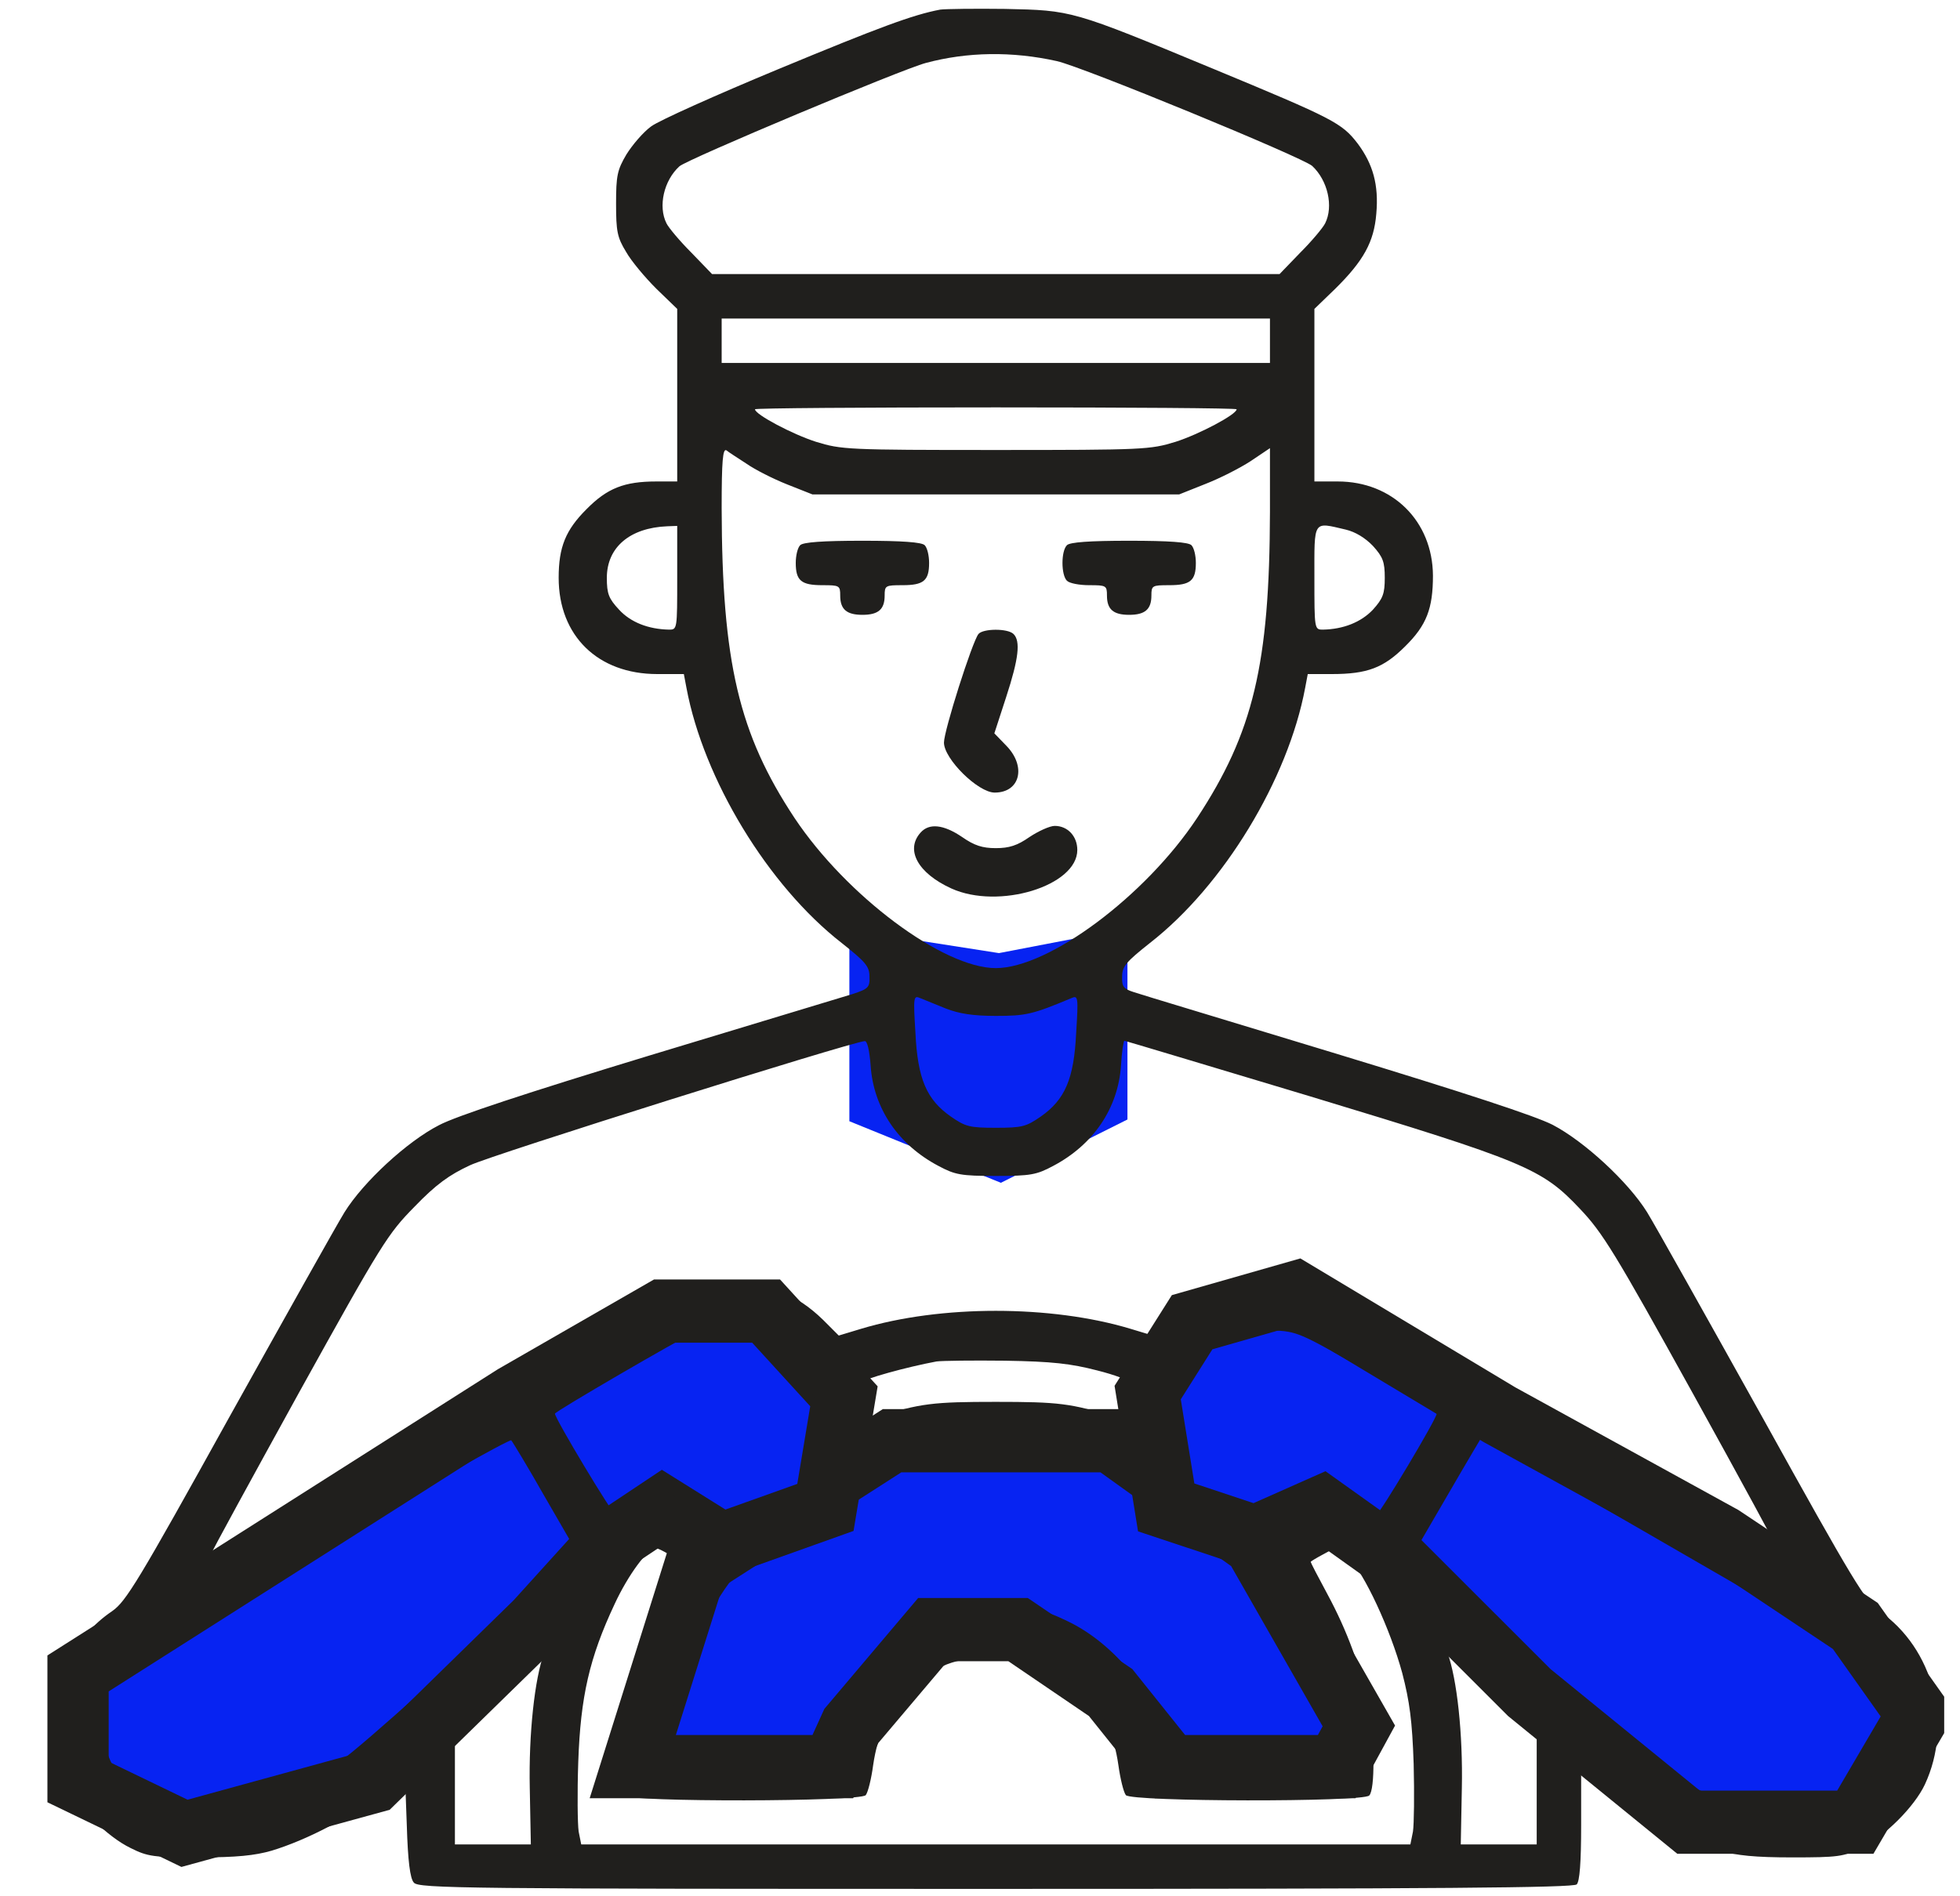
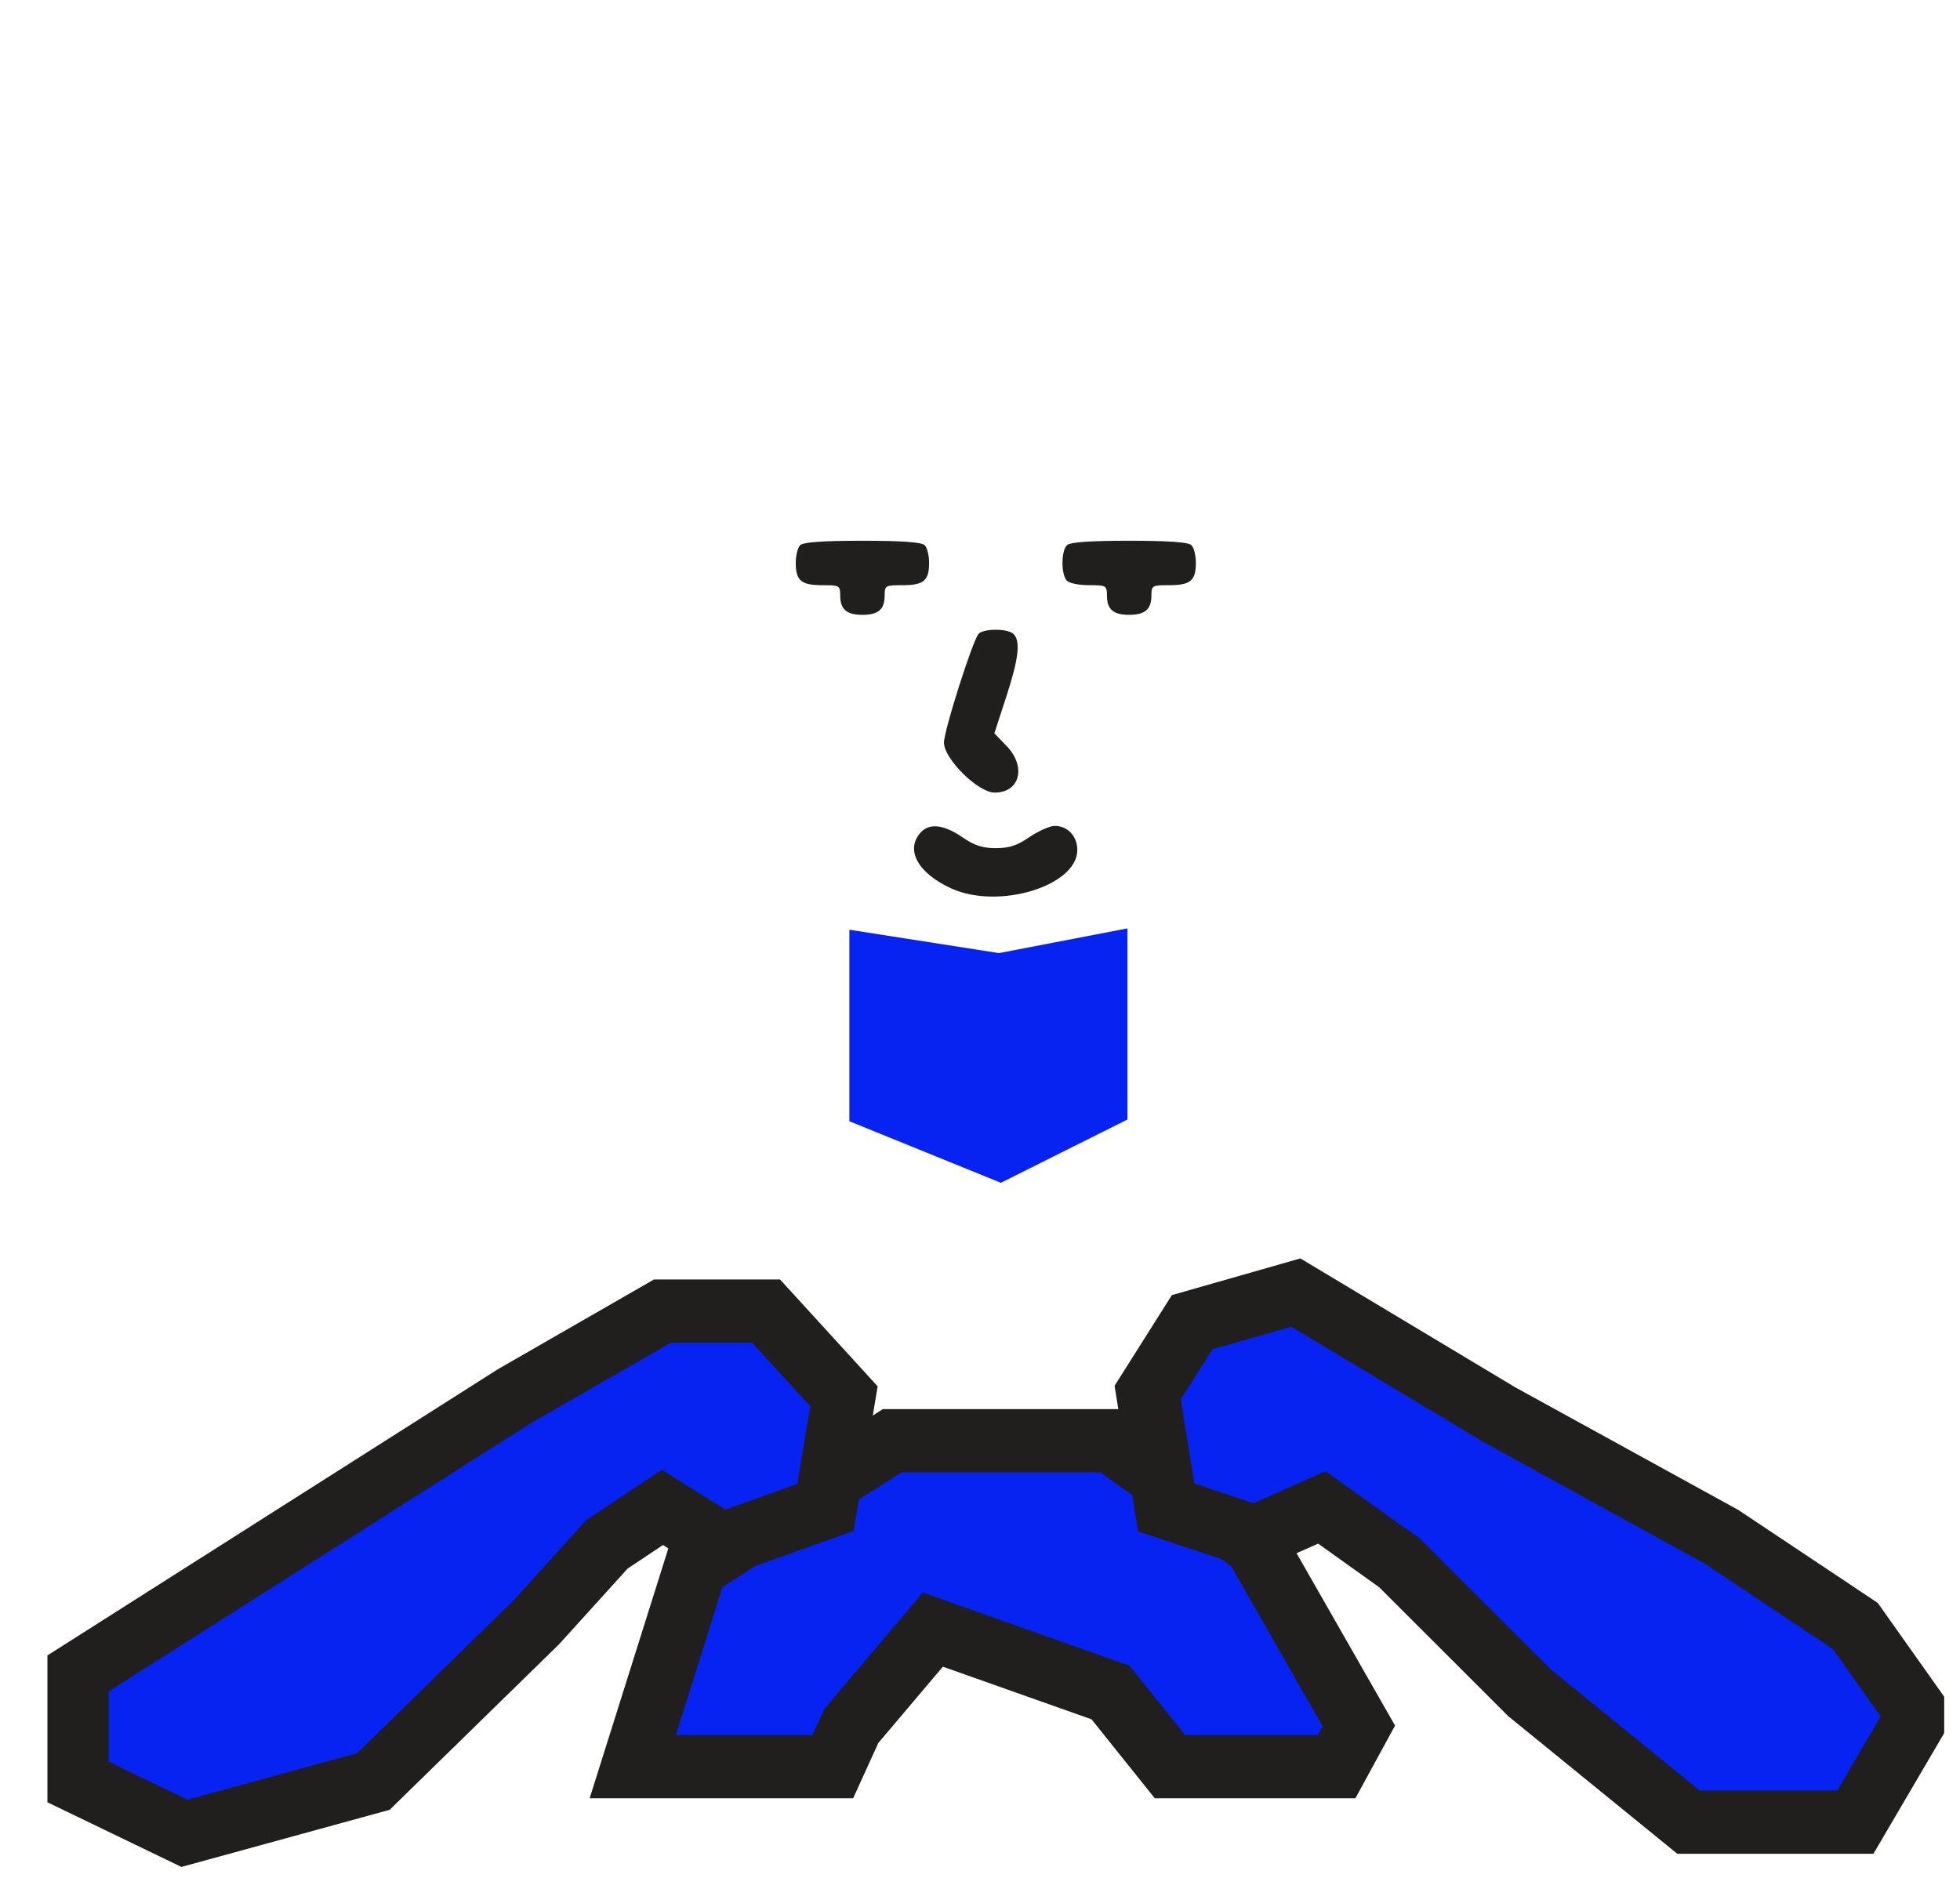
<svg xmlns="http://www.w3.org/2000/svg" width="31" height="30" viewBox="0 0 31 30" fill="none">
  <g clip-path="url(#clip0_96_13523)">
-     <path d="M11.004 24.785L10.008 27.949H13.172L13.465 27.305L14.754 25.781H16.102L17.566 26.777L18.504 27.949H21.141L21.492 27.305L19.852 24.434L17.566 22.793H14.109L11.004 24.785Z" fill="#0723f2" stroke="#201F1D" />
+     <path d="M11.004 24.785L10.008 27.949H13.172L13.465 27.305L14.754 25.781L17.566 26.777L18.504 27.949H21.141L21.492 27.305L19.852 24.434L17.566 22.793H14.109L11.004 24.785Z" fill="#0723f2" stroke="#201F1D" />
    <path d="M13.934 17.402V15.293L15.809 15.586L17.332 15.293V17.402L15.809 18.164L13.934 17.402Z" fill="#0723f2" stroke="#0723f2" />
    <path d="M18.152 22.031L18.445 23.848L19.852 24.316L20.906 23.848L22.137 24.727L24.188 26.777L26.707 28.828H29.344L30.34 27.129L29.344 25.723L27.234 24.316L23.719 22.383L20.496 20.449L18.855 20.918L18.152 22.031Z" fill="#0723f2" stroke="#201F1D" />
    <path d="M1.219 26.484L8.133 22.09L10.477 20.742H12.117L13.348 22.09L13.055 23.848L11.414 24.434L10.477 23.848L9.598 24.434L8.484 25.664L5.906 28.184L2.918 29.004L1.219 28.184V26.484Z" fill="#0723f2" stroke="#201F1D" />
-     <path d="M14.871 0.152C14.438 0.234 13.916 0.428 12.305 1.096C11.332 1.5 10.43 1.904 10.301 1.998C10.178 2.086 10.002 2.291 9.908 2.443C9.762 2.689 9.744 2.783 9.744 3.223C9.744 3.656 9.762 3.756 9.902 3.984C9.984 4.131 10.207 4.395 10.383 4.57L10.711 4.887V6.252V7.617H10.383C9.873 7.617 9.604 7.723 9.275 8.057C8.947 8.385 8.836 8.654 8.836 9.141C8.836 10.06 9.457 10.664 10.395 10.664H10.816L10.857 10.881C11.127 12.328 12.146 14.01 13.312 14.918C13.688 15.217 13.752 15.287 13.752 15.451C13.758 15.621 13.734 15.645 13.482 15.727C13.324 15.773 11.883 16.213 10.271 16.699C8.326 17.291 7.207 17.66 6.943 17.801C6.439 18.059 5.748 18.697 5.449 19.178C5.326 19.377 4.506 20.842 3.621 22.43C2.18 25.031 1.992 25.336 1.775 25.488C1.465 25.699 1.26 25.945 1.055 26.332C0.908 26.602 0.896 26.689 0.896 27.275C0.896 27.844 0.914 27.955 1.043 28.213C1.225 28.588 1.693 29.057 2.068 29.238C2.338 29.373 2.432 29.385 3.152 29.385C3.744 29.385 4.031 29.355 4.295 29.279C4.857 29.109 5.549 28.746 5.994 28.389L6.404 28.061L6.434 28.875C6.451 29.443 6.486 29.719 6.545 29.783C6.615 29.877 7.342 29.883 15.744 29.883C22.764 29.883 24.885 29.865 24.938 29.812C24.984 29.766 25.008 29.473 25.008 28.869V28.002L25.172 28.125C25.26 28.189 25.465 28.354 25.623 28.482C25.963 28.752 26.701 29.127 27.205 29.279C27.469 29.355 27.756 29.385 28.348 29.385C29.068 29.385 29.162 29.373 29.432 29.238C29.807 29.057 30.281 28.582 30.445 28.23C30.891 27.27 30.58 26.08 29.725 25.488C29.508 25.336 29.32 25.031 27.879 22.43C26.994 20.842 26.174 19.377 26.051 19.178C25.752 18.697 25.061 18.059 24.557 17.795C24.281 17.654 23.174 17.291 21.135 16.67C19.482 16.166 18.035 15.732 17.936 15.697C17.771 15.645 17.742 15.609 17.748 15.451C17.748 15.287 17.812 15.217 18.188 14.918C19.354 14.01 20.373 12.328 20.643 10.881L20.684 10.664H21.064C21.627 10.664 21.885 10.565 22.225 10.225C22.564 9.891 22.664 9.627 22.664 9.105C22.658 8.244 22.025 7.617 21.158 7.617H20.789V6.252V4.887L21.117 4.57C21.568 4.125 21.732 3.826 21.768 3.381C21.809 2.924 21.715 2.596 21.475 2.273C21.223 1.945 21.1 1.881 19.178 1.084C16.945 0.158 16.957 0.164 15.896 0.141C15.416 0.135 14.953 0.141 14.871 0.152ZM16.717 0.967C17.133 1.061 20.59 2.484 20.754 2.625C21 2.854 21.094 3.264 20.959 3.533C20.924 3.604 20.748 3.814 20.566 3.996L20.238 4.336H15.75H11.262L10.934 3.996C10.752 3.814 10.576 3.604 10.541 3.533C10.406 3.264 10.5 2.854 10.746 2.631C10.869 2.52 14.262 1.096 14.643 0.996C15.299 0.82 16.008 0.809 16.717 0.967ZM20.086 5.391V5.742H15.75H11.414V5.391V5.039H15.75H20.086V5.391ZM19.559 6.475C19.559 6.557 18.961 6.873 18.592 6.99C18.193 7.113 18.094 7.119 15.75 7.119C13.406 7.119 13.307 7.113 12.908 6.99C12.539 6.873 11.941 6.557 11.941 6.475C11.941 6.457 13.658 6.445 15.75 6.445C17.848 6.445 19.559 6.457 19.559 6.475ZM11.807 7.336C11.941 7.43 12.229 7.576 12.451 7.664L12.85 7.822H15.75H18.65L19.061 7.658C19.289 7.57 19.611 7.406 19.781 7.295L20.086 7.09V8.098C20.08 10.512 19.822 11.59 18.932 12.943C18.117 14.174 16.588 15.316 15.75 15.316C14.918 15.316 13.389 14.174 12.568 12.943C11.684 11.607 11.42 10.477 11.414 8.039C11.414 7.289 11.432 7.09 11.49 7.125C11.525 7.154 11.672 7.248 11.807 7.336ZM10.711 9.141C10.711 9.955 10.711 9.961 10.582 9.961C10.254 9.955 9.973 9.844 9.791 9.645C9.627 9.469 9.598 9.393 9.598 9.141C9.598 8.66 9.961 8.35 10.553 8.326L10.711 8.32V9.141ZM21.287 8.379C21.434 8.414 21.592 8.508 21.715 8.637C21.873 8.812 21.902 8.889 21.902 9.141C21.902 9.393 21.873 9.469 21.715 9.645C21.527 9.844 21.246 9.955 20.924 9.961C20.789 9.961 20.789 9.955 20.789 9.141C20.789 8.215 20.76 8.256 21.287 8.379ZM14.959 15.955C15.17 16.037 15.387 16.072 15.75 16.072C16.225 16.072 16.33 16.049 16.945 15.791C17.051 15.744 17.057 15.768 17.021 16.342C16.986 17.068 16.846 17.396 16.459 17.666C16.23 17.824 16.166 17.842 15.75 17.842C15.334 17.842 15.27 17.824 15.041 17.666C14.654 17.396 14.514 17.068 14.479 16.342C14.443 15.768 14.449 15.744 14.555 15.791C14.613 15.815 14.801 15.891 14.959 15.955ZM13.77 16.857C13.816 17.537 14.209 18.111 14.842 18.445C15.105 18.586 15.199 18.604 15.75 18.604C16.301 18.604 16.395 18.586 16.658 18.445C17.291 18.111 17.684 17.537 17.73 16.857C17.742 16.641 17.771 16.465 17.783 16.465C17.795 16.465 19.119 16.863 20.719 17.344C24.123 18.375 24.387 18.486 24.984 19.119C25.348 19.5 25.541 19.816 26.777 22.049C27.539 23.426 28.148 24.551 28.137 24.551C28.125 24.551 26.59 23.672 24.727 22.594C22.869 21.521 21.199 20.566 21.023 20.473C20.725 20.314 20.654 20.303 20.057 20.303C19.471 20.303 19.383 20.314 19.078 20.467C18.891 20.561 18.627 20.742 18.486 20.877L18.234 21.129L17.883 21.023C16.623 20.643 14.877 20.643 13.617 21.023L13.266 21.129L13.014 20.877C12.609 20.484 12.193 20.314 11.584 20.285C11.209 20.268 10.986 20.285 10.775 20.355C10.611 20.408 8.883 21.375 6.932 22.5C4.98 23.631 3.375 24.551 3.357 24.551C3.346 24.551 3.961 23.426 4.723 22.043C6.041 19.664 6.135 19.518 6.557 19.09C6.896 18.738 7.107 18.586 7.436 18.434C7.781 18.27 13.43 16.494 13.676 16.471C13.717 16.465 13.752 16.617 13.77 16.857ZM12.105 21.188C12.492 21.381 12.727 21.668 12.885 22.137C13.037 22.605 13.02 23.045 12.826 23.309C12.68 23.52 12.006 23.941 11.684 24.029C11.396 24.111 11.074 24.012 10.77 23.76C10.459 23.502 10.301 23.502 10.014 23.76C9.891 23.871 9.768 23.965 9.738 23.965C9.691 23.965 8.777 22.441 8.777 22.365C8.777 22.33 10.764 21.176 10.957 21.094C11.238 20.982 11.783 21.029 12.105 21.188ZM21.627 21.697C22.23 22.049 22.723 22.348 22.723 22.365C22.723 22.447 21.814 23.965 21.768 23.965C21.738 23.965 21.609 23.871 21.486 23.76C21.199 23.502 21.041 23.502 20.73 23.76C20.25 24.158 19.91 24.152 19.207 23.73C18.697 23.432 18.545 23.227 18.516 22.799C18.475 22.143 18.844 21.463 19.4 21.182C19.658 21.053 19.764 21.029 20.115 21.047C20.52 21.064 20.549 21.076 21.627 21.697ZM17.35 21.68C17.631 21.75 17.859 21.838 17.859 21.867C17.859 21.896 17.83 22.037 17.795 22.184C17.742 22.383 17.707 22.436 17.631 22.418C16.945 22.201 16.74 22.178 15.75 22.178C14.76 22.178 14.555 22.201 13.869 22.418C13.793 22.436 13.758 22.383 13.705 22.184C13.67 22.037 13.641 21.896 13.641 21.867C13.641 21.82 14.338 21.627 14.812 21.539C14.895 21.527 15.381 21.521 15.896 21.527C16.646 21.539 16.939 21.574 17.35 21.68ZM8.619 23.684L9.117 24.545L7.412 26.092C5.52 27.797 5.279 27.996 4.787 28.242C4.031 28.629 2.971 28.775 2.473 28.564C1.564 28.189 1.324 26.965 2.021 26.291C2.232 26.098 8.033 22.74 8.086 22.787C8.104 22.805 8.35 23.209 8.619 23.684ZM27.498 25.09C28.5 25.67 29.385 26.209 29.479 26.297C29.842 26.643 29.982 27.328 29.789 27.797C29.666 28.09 29.344 28.424 29.057 28.553C28.547 28.775 27.498 28.641 26.713 28.242C26.227 27.996 25.992 27.809 24.094 26.092L22.377 24.545L22.793 23.83C23.021 23.438 23.256 23.033 23.32 22.928L23.432 22.74L24.557 23.391C25.178 23.748 26.502 24.516 27.498 25.09ZM16.699 22.975C17.367 23.109 17.748 23.268 17.854 23.449C18.164 24.023 18.785 24.504 19.5 24.727C19.775 24.814 19.852 24.873 20.039 25.143C20.502 25.811 20.965 27.041 20.965 27.604V27.773H19.711H18.457L18.416 27.533C18.293 26.824 17.625 25.998 16.881 25.646C16.5 25.465 16.453 25.459 15.75 25.459C15.047 25.459 15 25.465 14.619 25.646C13.875 25.998 13.207 26.824 13.084 27.533L13.043 27.773H11.789H10.535V27.604C10.535 27.041 10.998 25.811 11.461 25.143C11.648 24.873 11.725 24.814 12 24.727C12.662 24.521 13.283 24.076 13.529 23.637C13.746 23.262 13.787 23.232 14.479 23.057C15.082 22.898 16.143 22.857 16.699 22.975ZM10.582 24.592C10.67 24.645 10.746 24.697 10.758 24.703C10.77 24.709 10.658 24.938 10.512 25.207C10.195 25.793 9.973 26.408 9.855 27C9.756 27.533 9.75 28.312 9.844 28.406C9.949 28.512 13.6 28.506 13.693 28.4C13.729 28.354 13.781 28.143 13.81 27.926C13.881 27.434 14.051 27.082 14.379 26.754C14.795 26.338 15.094 26.221 15.75 26.221C16.406 26.221 16.705 26.338 17.121 26.754C17.449 27.082 17.619 27.434 17.689 27.926C17.719 28.143 17.771 28.354 17.807 28.4C17.9 28.506 21.551 28.512 21.656 28.406C21.75 28.312 21.744 27.533 21.645 27C21.533 26.408 21.305 25.793 20.994 25.219C20.848 24.949 20.73 24.721 20.73 24.709C20.73 24.703 20.824 24.645 20.936 24.586L21.141 24.475L21.328 24.645C21.574 24.879 21.99 25.775 22.178 26.467C22.295 26.918 22.336 27.223 22.359 27.908C22.371 28.383 22.365 28.863 22.348 28.975L22.307 29.18H15.75H9.193L9.152 28.975C9.135 28.857 9.129 28.365 9.146 27.873C9.182 26.842 9.322 26.227 9.721 25.377C9.932 24.92 10.248 24.492 10.371 24.492C10.4 24.492 10.494 24.539 10.582 24.592ZM8.607 26.145C8.455 26.561 8.361 27.434 8.379 28.289L8.396 29.18H7.799H7.195V28.254V27.334L7.916 26.678C8.309 26.32 8.637 26.021 8.643 26.021C8.648 26.016 8.637 26.074 8.607 26.145ZM24.305 28.254V29.18H23.707H23.104L23.121 28.289C23.139 27.434 23.045 26.561 22.893 26.145C22.863 26.068 23.133 26.273 23.572 26.672L24.305 27.334V28.254Z" fill="#201F1D" />
    <path d="M12.656 8.625C12.615 8.666 12.586 8.789 12.586 8.906C12.586 9.188 12.674 9.258 13.008 9.258C13.277 9.258 13.289 9.264 13.289 9.422C13.289 9.639 13.389 9.727 13.641 9.727C13.893 9.727 13.992 9.639 13.992 9.422C13.992 9.264 14.004 9.258 14.273 9.258C14.607 9.258 14.695 9.188 14.695 8.906C14.695 8.789 14.666 8.666 14.625 8.625C14.578 8.578 14.273 8.555 13.641 8.555C13.008 8.555 12.703 8.578 12.656 8.625Z" fill="#201F1D" />
    <path d="M16.875 8.625C16.781 8.719 16.781 9.094 16.875 9.188C16.916 9.229 17.074 9.258 17.227 9.258C17.496 9.258 17.508 9.264 17.508 9.422C17.508 9.639 17.607 9.727 17.859 9.727C18.111 9.727 18.211 9.639 18.211 9.422C18.211 9.264 18.223 9.258 18.492 9.258C18.826 9.258 18.914 9.188 18.914 8.906C18.914 8.789 18.885 8.666 18.844 8.625C18.797 8.578 18.492 8.555 17.859 8.555C17.227 8.555 16.922 8.578 16.875 8.625Z" fill="#201F1D" />
    <path d="M15.475 10.031C15.375 10.16 14.93 11.56 14.93 11.748C14.93 12.006 15.469 12.539 15.732 12.539C16.137 12.539 16.236 12.123 15.914 11.795L15.727 11.602L15.914 11.027C16.113 10.418 16.143 10.143 16.031 10.031C15.938 9.938 15.545 9.943 15.475 10.031Z" fill="#201F1D" />
    <path d="M14.56 13.172C14.314 13.447 14.52 13.816 15.047 14.056C15.797 14.396 17.039 14.015 17.039 13.447C17.039 13.23 16.887 13.066 16.682 13.066C16.605 13.066 16.424 13.148 16.283 13.242C16.09 13.377 15.961 13.418 15.75 13.418C15.539 13.418 15.41 13.377 15.217 13.242C14.924 13.043 14.695 13.019 14.56 13.172Z" fill="#201F1D" />
  </g>
  <defs>
    <clipPath id="clip0_96_13523">
      <rect width="30" height="30" fill="white" transform="translate(0.75)" />
    </clipPath>
  </defs>
</svg>